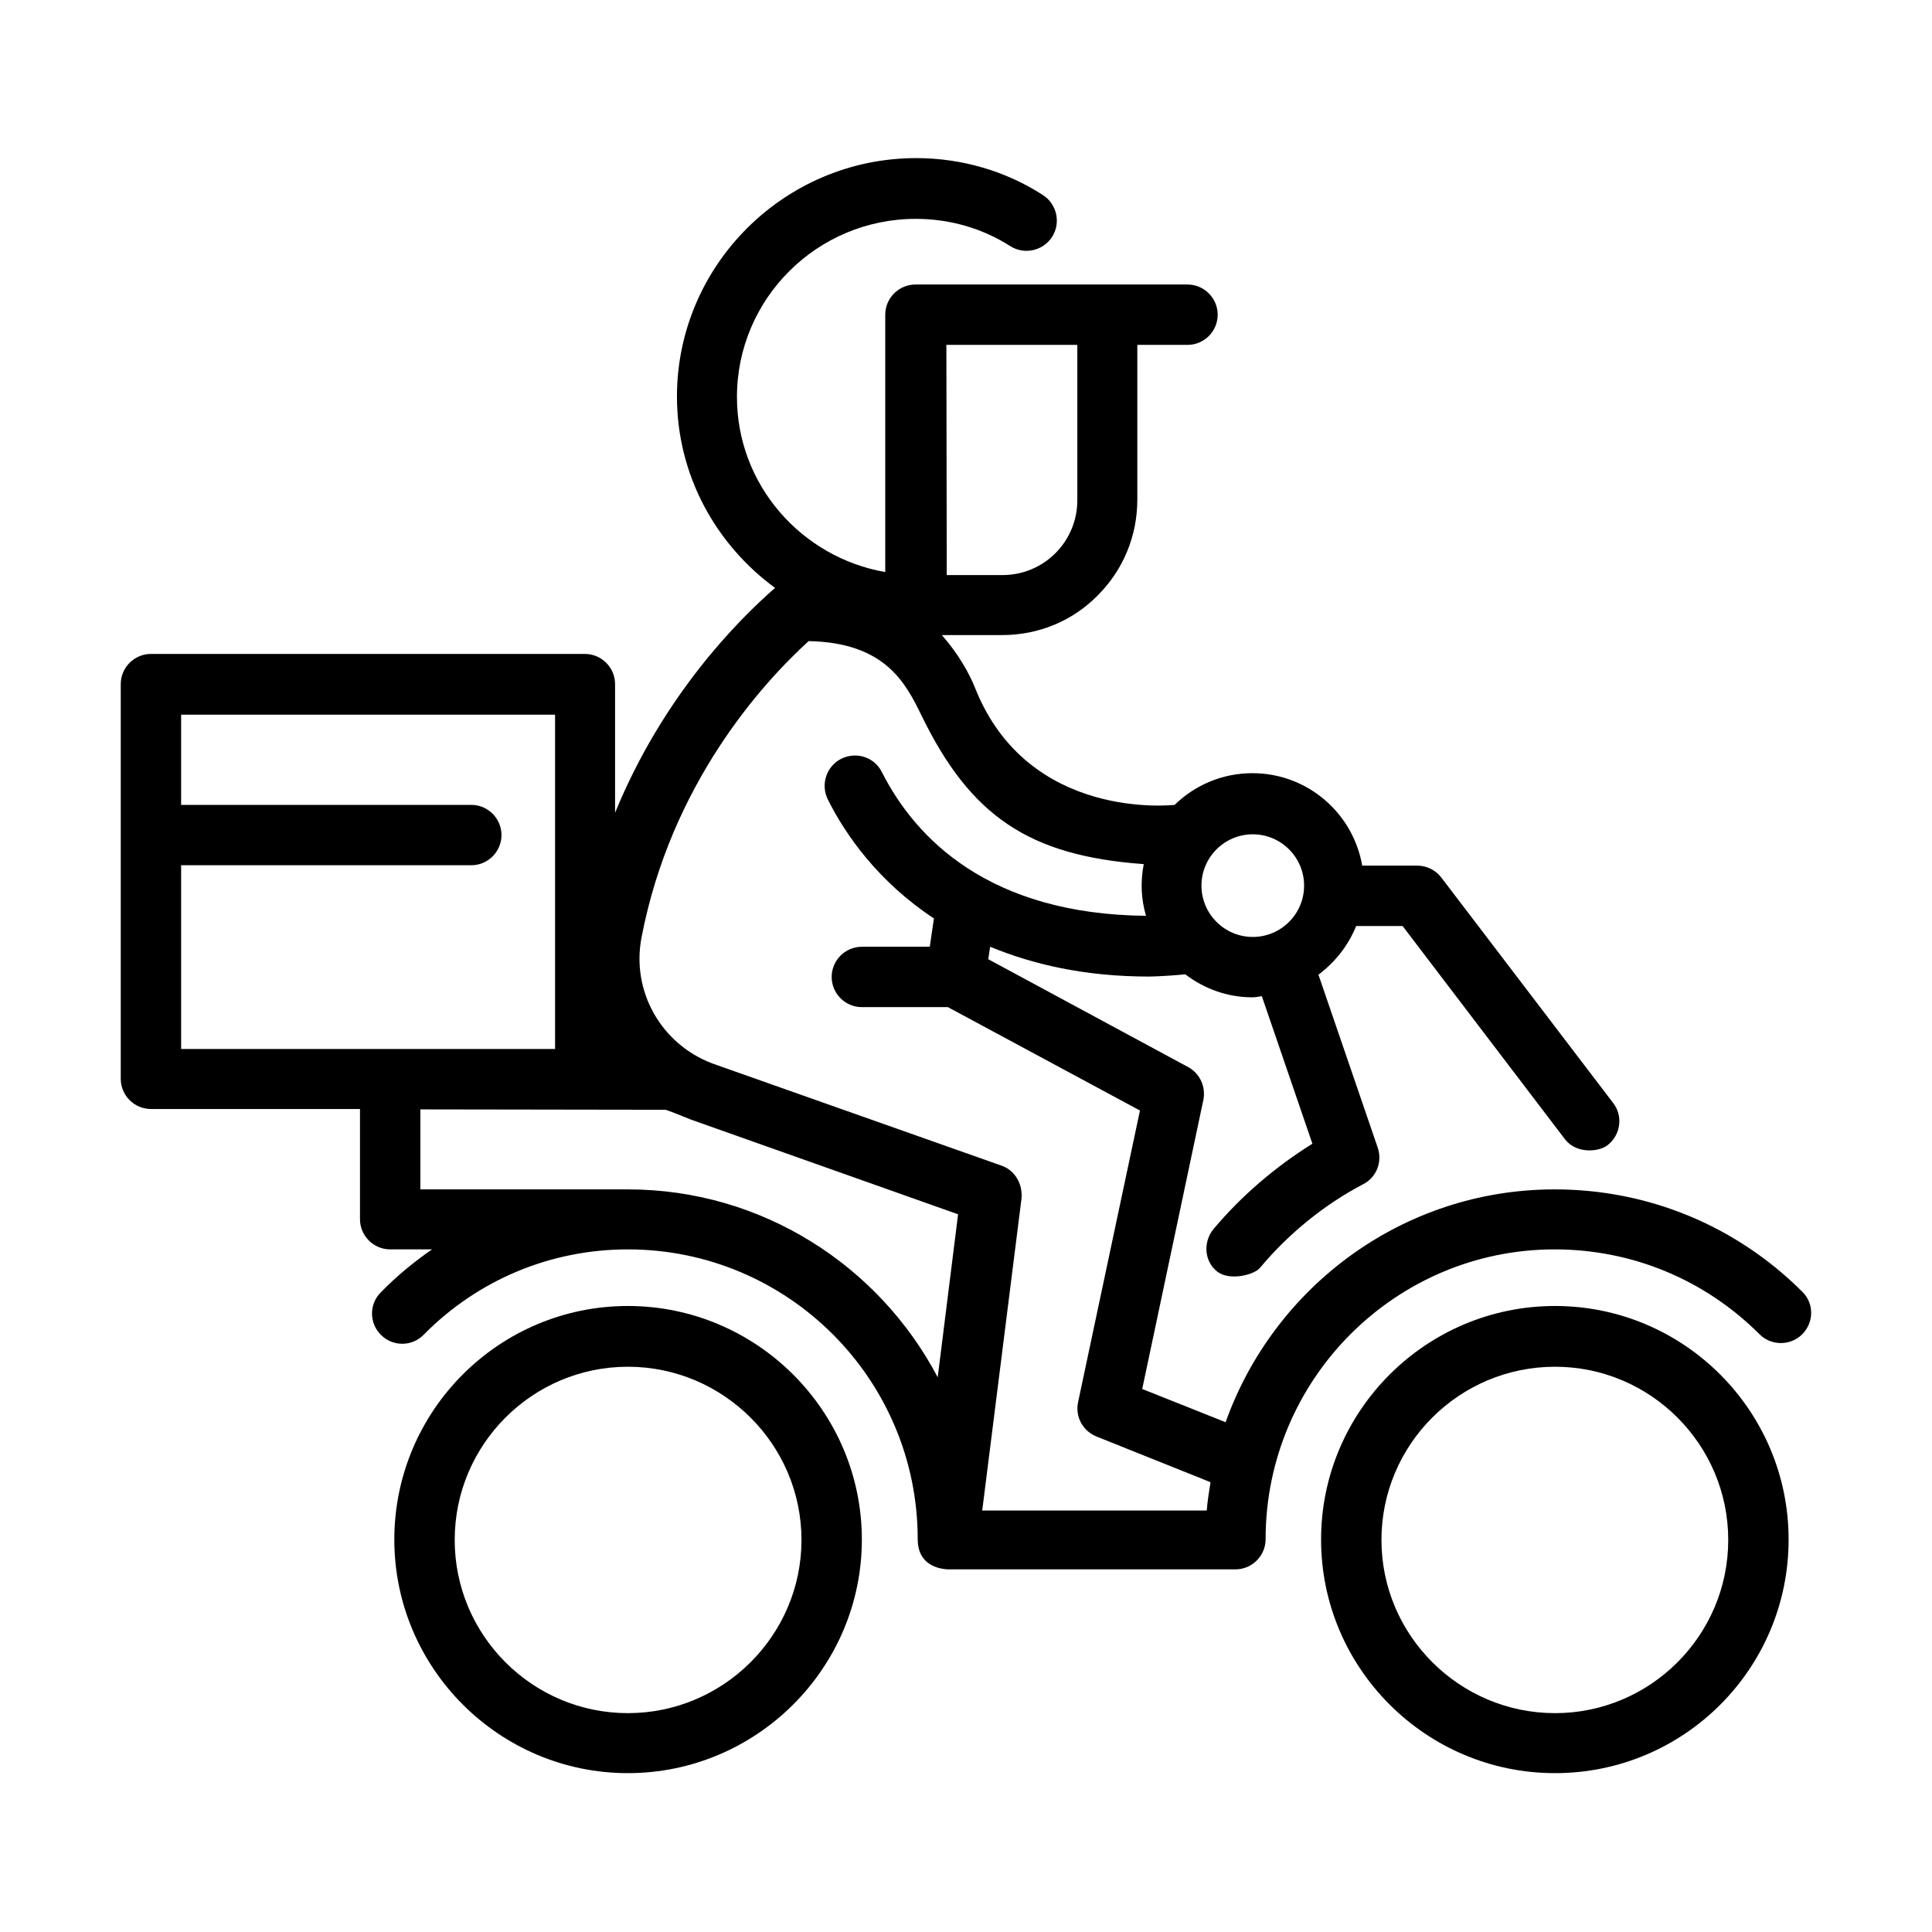
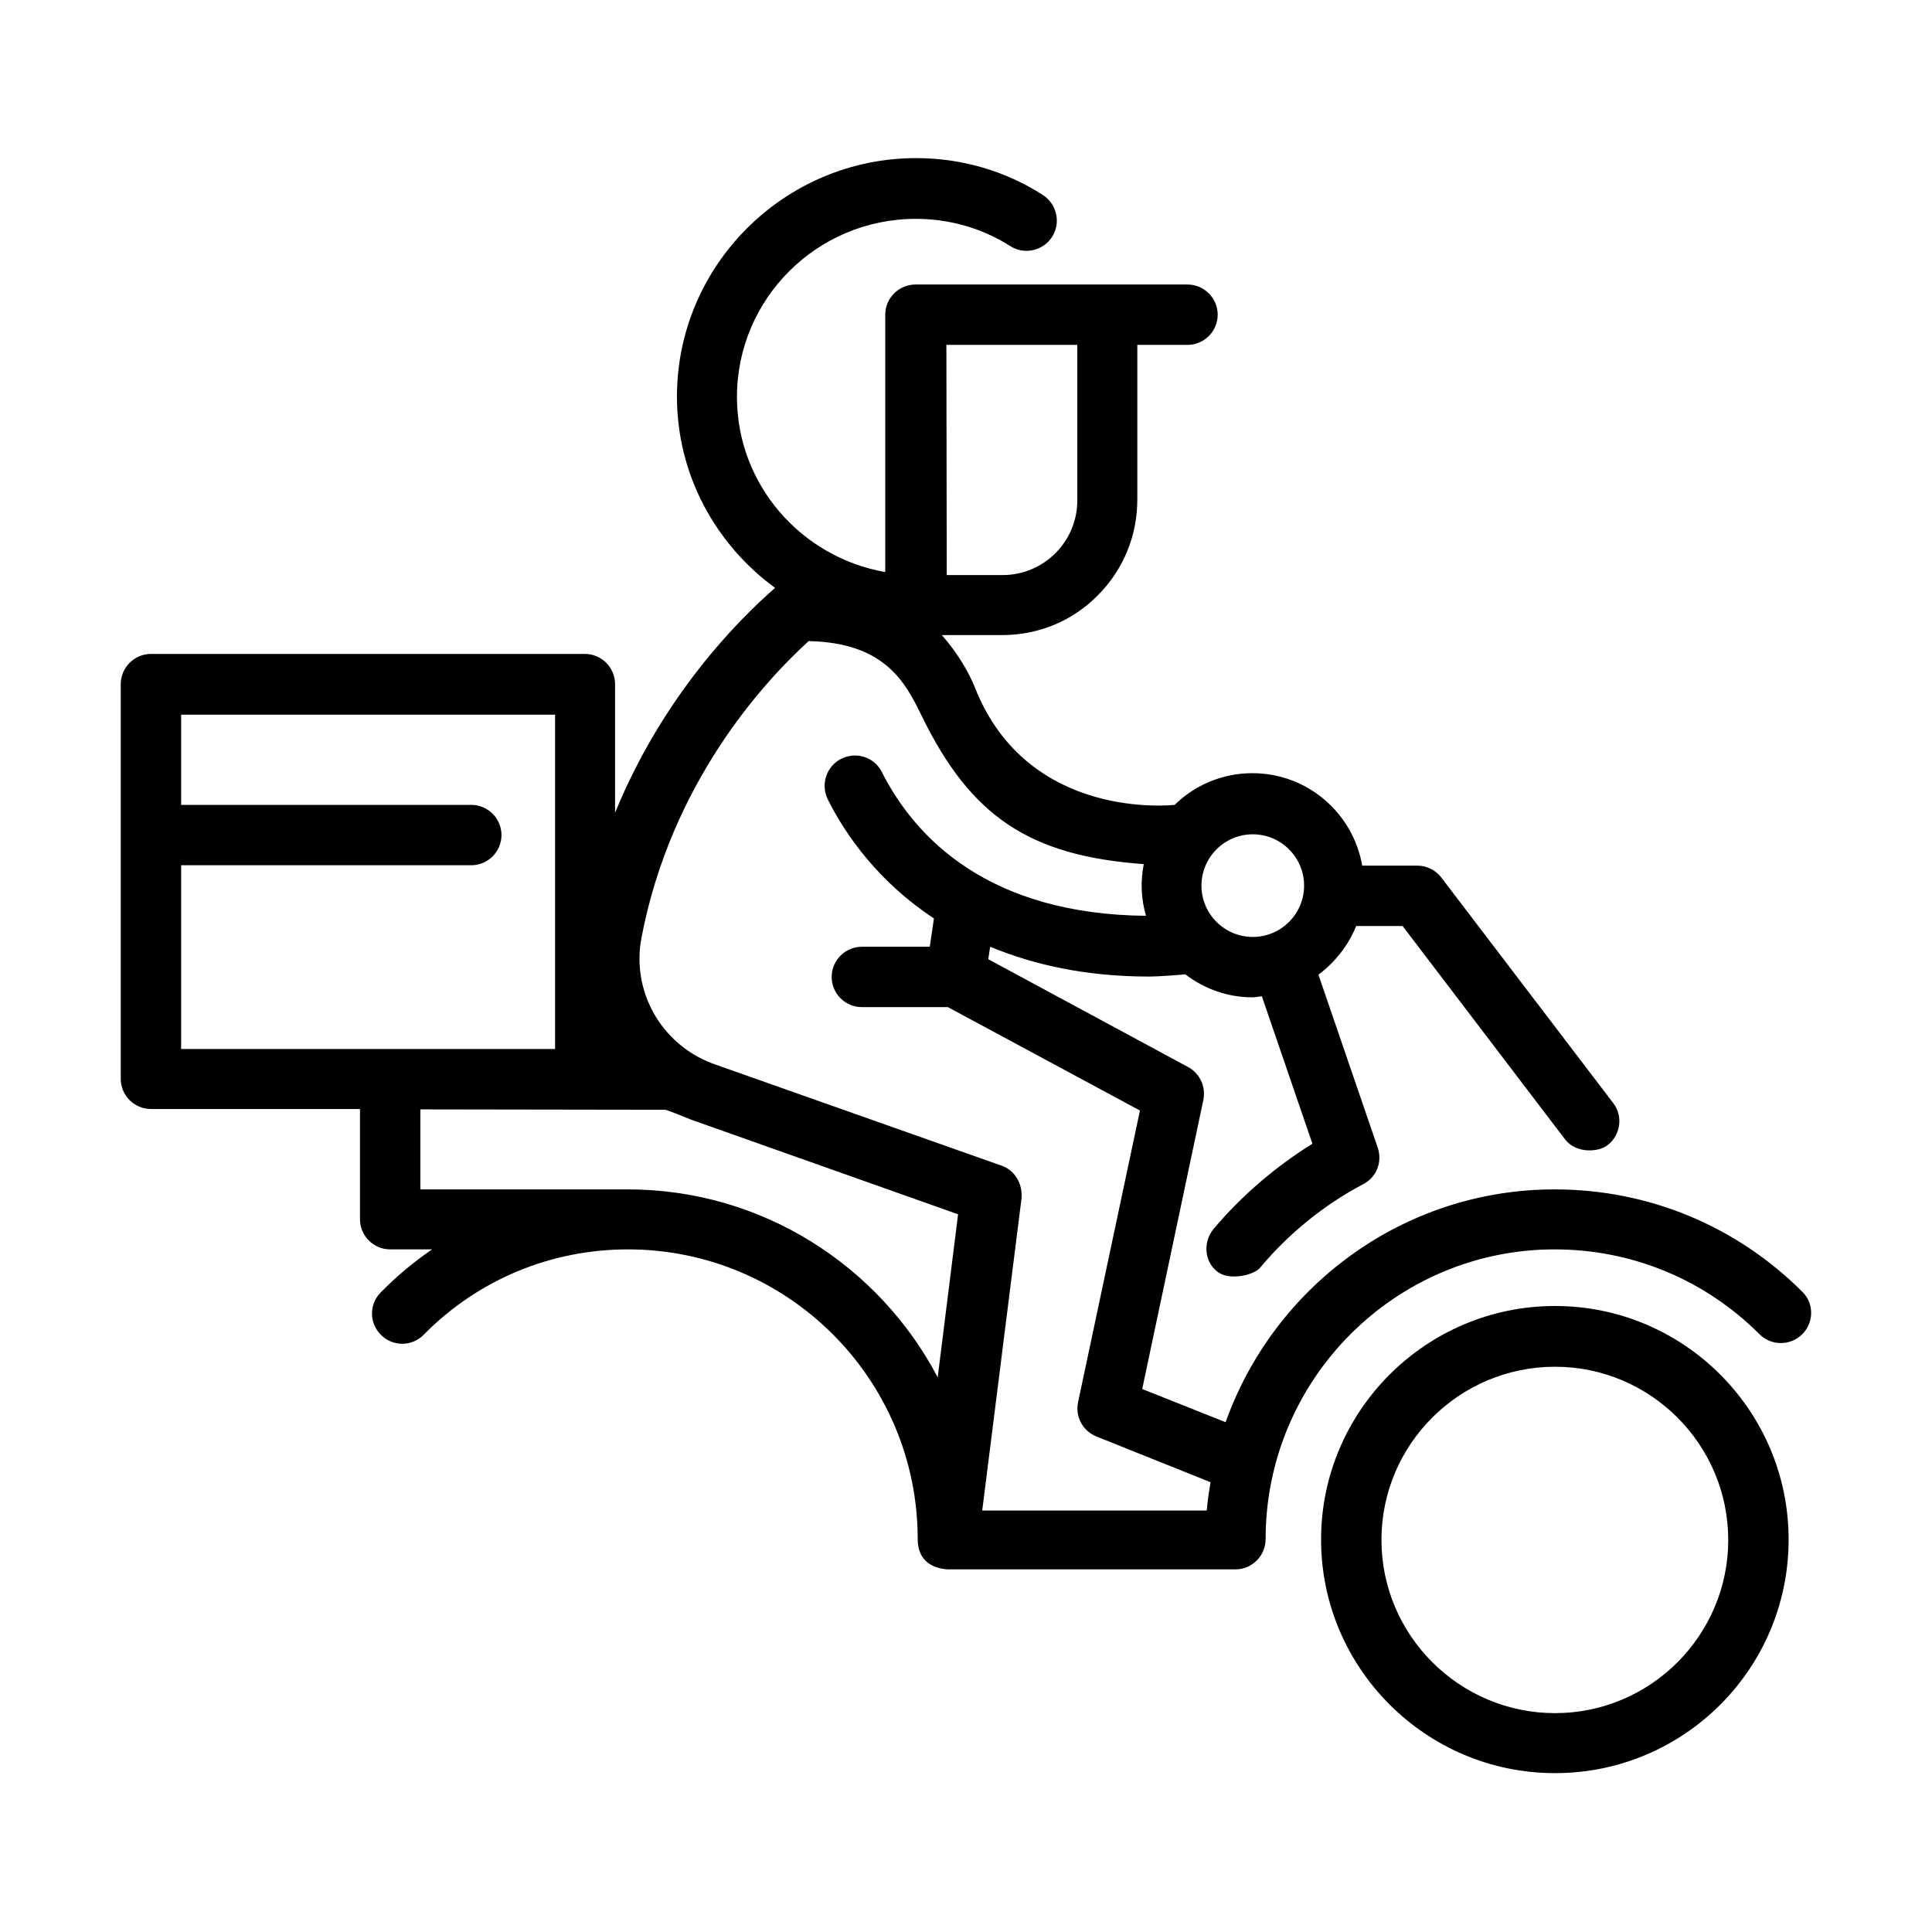
<svg xmlns="http://www.w3.org/2000/svg" version="1.1" id="Calque_1" x="0px" y="0px" viewBox="0 0 512 512" style="enable-background:new 0 0 512 512;" xml:space="preserve">
  <g id="Layer_2">
    <g>
-       <path d="M166.4,346.1c-34.2,0-61.9,27.8-61.9,61.9s27.8,61.9,61.9,61.9s62-27.8,62-61.9S200.5,346.1,166.4,346.1z M166.4,454    c-25.3,0-45.9-20.6-45.9-45.9s20.6-45.9,45.9-45.9c25.3,0,46,20.6,46,45.9S191.7,454,166.4,454z" />
      <path d="M412.1,346.1c-34.2,0-62,27.8-62,61.9s27.8,61.9,62,61.9S474,442.2,474,408S446.2,346.1,412.1,346.1z M412.1,454    c-25.3,0-46-20.6-46-45.9s20.6-45.9,46-45.9c25.3,0,45.9,20.6,45.9,45.9S437.4,454,412.1,454z" />
      <path d="M477.7,342.4c-17.5-17.5-40.8-27.2-65.7-27.2c-40.2,0-74.4,25.8-87.2,61.7l-22.1-8.8l16.2-76.6c0.7-3.5-0.9-7-4-8.7    l-53-28.6l0.5-3.3c11.4,4.7,25.1,7.9,42.2,7.9c2.5,0,9-0.5,9.5-0.6c5,3.8,11.1,6.1,17.8,6.1c0.9,0,1.7-0.2,2.5-0.3l13.4,39.1    c-9.8,6.1-18.8,13.8-26.2,22.6c-2.8,3.4-2.5,8.6,1,11.3c3.2,2.5,9.7,0.9,11.3-1c7.6-9.1,17.1-16.8,27.4-22.2    c3.5-1.8,5.1-5.9,3.8-9.7l-15.7-45.8c4.4-3.3,7.9-7.7,10-12.9h12.3l43.1,56.6c3,3.8,8.9,3.3,11.2,1.5c3.5-2.7,4.2-7.7,1.5-11.2    l-45.5-59.7c-1.5-2-3.9-3.2-6.4-3.2h-14.6c-2.4-13.9-14.5-24.5-29.1-24.5c-8,0-15.3,3.2-20.6,8.4c-0.3,0-38.8,4.5-52.9-31    c-1.5-3.8-4.4-9-8.8-14l16,0h0c9.6,0,18.6-3.7,25.3-10.5c6.8-6.8,10.5-15.8,10.5-25.4V91.4h13.3c4.4,0,8-3.6,8-8s-3.6-8-8-8h-21.2    c-0.2,0-0.4,0-0.5,0h-50.4c-4.4,0-8,3.6-8,8v68.2c-22.3-3.9-39.3-23.2-39.3-46.4c0-26,21.2-47.2,47.4-47.2c9,0,17.6,2.5,25,7.2    c3.7,2.4,8.7,1.3,11.1-2.4c2.4-3.7,1.3-8.7-2.4-11.1c-9.9-6.4-21.6-9.8-33.6-9.8c-34.9,0-63.4,28.4-63.4,63.2    c0,20.8,10.3,39.2,26,50.7c-10.1,8.8-29.8,28.8-42.4,59.6v-34.1c0-4.4-3.6-8-8-8H40c-4.4,0-8,3.6-8,8v104.6c0,4.4,3.6,8,8,8h55.4    v29.2c0,4.4,3.6,8,8,8h11.1c-4.8,3.3-9.4,7.1-13.6,11.4c-3.1,3.1-3.1,8.2,0.1,11.3c3.1,3.1,8.2,3.1,11.3-0.1    c14.4-14.6,33.7-22.6,54.1-22.6c42.4,0,76.8,34.4,76.8,76.8c0,6.1,4.4,7.8,8,8h76.1c0,0,0,0,0.1,0c4.4,0,8-3.6,8-8    c0-42.4,34.4-76.8,76.6-76.8c20.5,0,39.8,8,54.3,22.5c3.1,3.1,8.2,3.1,11.3,0S480.8,345.5,477.7,342.4L477.7,342.4z M332,221.1    c7.5,0,13.6,6.1,13.6,13.6s-6.1,13.6-13.6,13.6s-13.6-6.1-13.6-13.6S324.5,221.1,332,221.1z M250.8,91.4h34.7v41.2    c0,5.3-2.1,10.3-5.8,14c-3.7,3.7-8.7,5.8-14,5.8c0,0,0,0,0,0h-14.8L250.8,91.4z M48,229.3h76.9c4.4,0,8-3.6,8-8s-3.6-8-8-8H48    v-23.9h99.1v88.6H48L48,229.3z M166.4,315.2h-55v-21.2l64.9,0.1c0.4,0,4.8,1.8,6.8,2.6l70.8,25.1l-5.4,43.2    C233,335.5,202,315.2,166.4,315.2z M265.4,308.9l-76.7-27.1c-13.6-5.2-21.4-19.2-18.7-33.3c7.8-40.8,32.1-67.5,44.3-78.6    c20.3,0.4,25.7,11.1,29.9,19.7c13,26.7,28.5,37.2,58.9,39.4c-0.9,4.8-0.7,9.2,0.6,13.7c-41.6-0.4-61.1-20.5-70-38.1    c-2-4-6.8-5.5-10.8-3.5c-3.9,2-5.5,6.8-3.5,10.8c4.7,9.4,13.4,21.8,28.1,31.5l-1.1,7.5h-18c-4.4,0-8,3.6-8,8s3.6,8,8,8h22.8    l50.9,27.4l-16.4,77.3c-0.8,3.8,1.2,7.6,4.9,9.1l30.2,12.1c-0.4,2.5-0.8,5-1,7.5h-59.5l10.4-82.6    C271.1,313.7,268.9,310.1,265.4,308.9z" />
    </g>
  </g>
</svg>